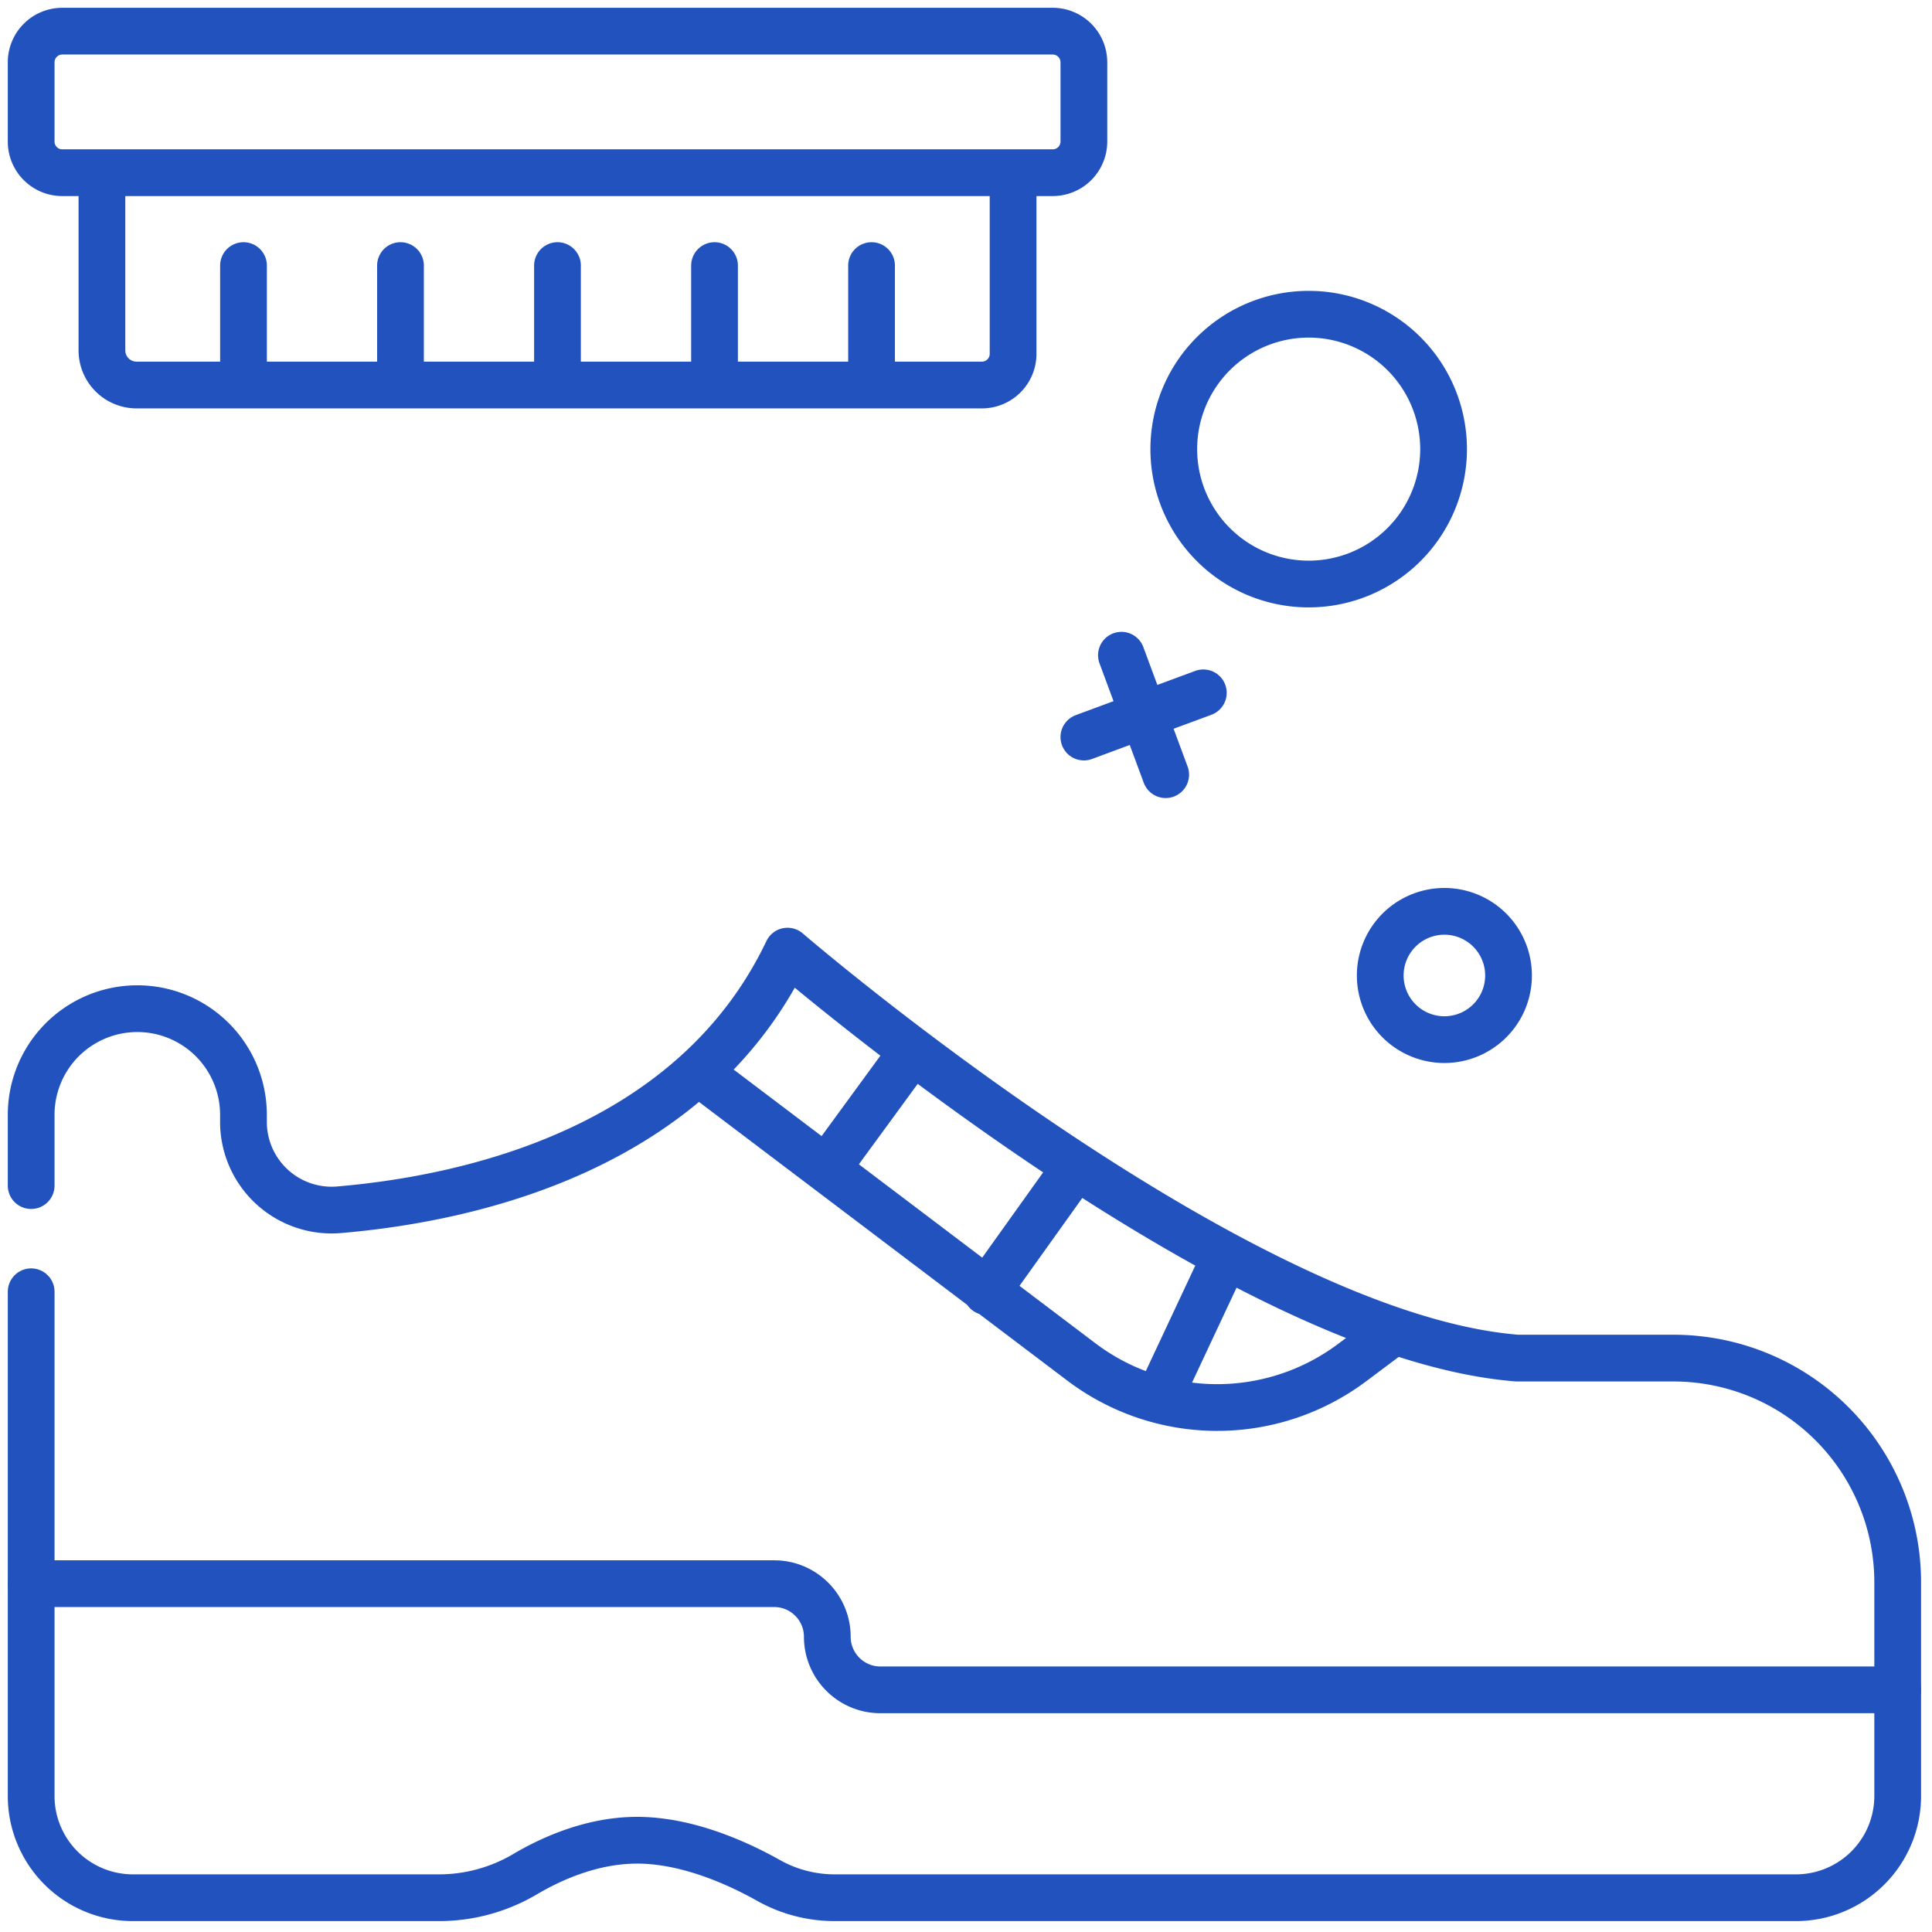
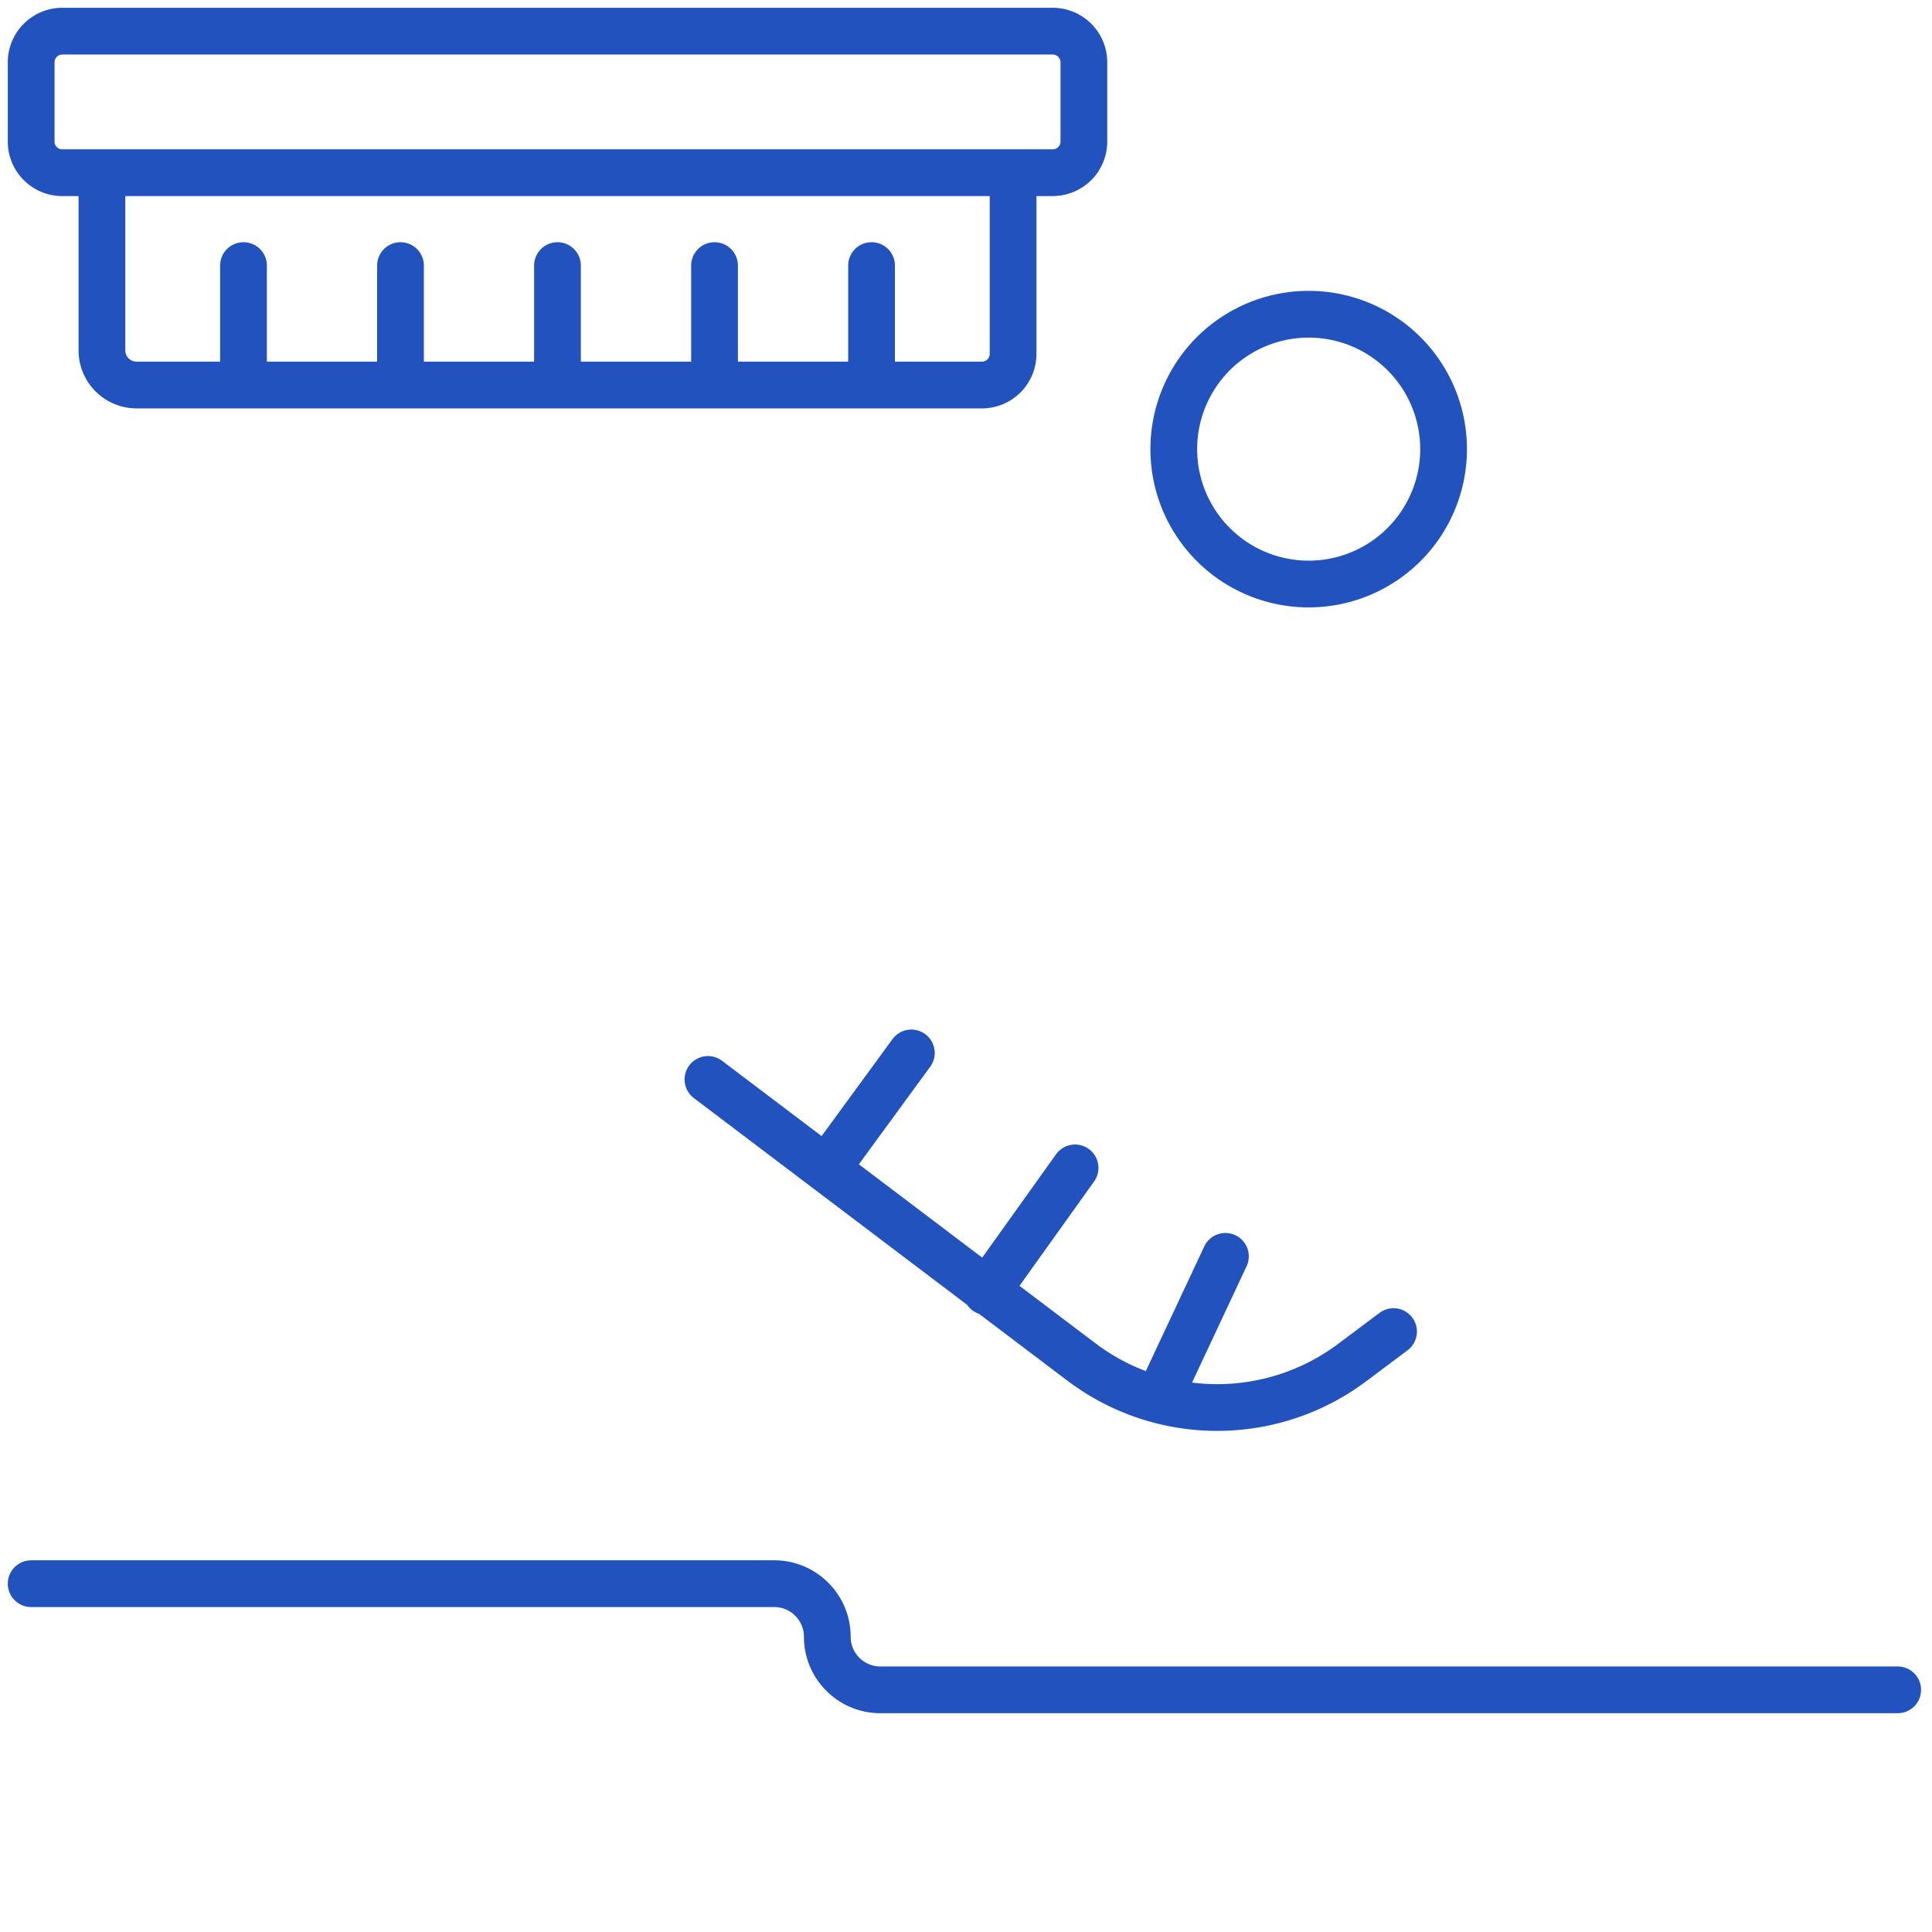
<svg xmlns="http://www.w3.org/2000/svg" width="62" height="62" viewBox="0 0 62 62" fill="none">
  <path d="M41.997 18.742a4.329 4.329 0 1 0 0-8.658 4.329 4.329 0 0 0 0 8.658M3.271 5.542h29.24v5.815a1 1 0 0 1-.998.999H4.385a1.113 1.113 0 0 1-1.114-1.114zM33.784 1H1.998A1 1 0 0 0 1 1.998v2.546c0 .551.447.998.998.998h31.786a1 1 0 0 0 .999-.998V1.998A1 1 0 0 0 33.784 1M7.814 12.355V8.523m5.038 3.832V8.523m5.038 3.832V8.523m5.04 3.832V8.523m5.039 3.832V8.523M1 50.822h23.846c.94 0 1.703.763 1.703 1.703s.763 1.704 1.704 1.704h32.646M22.719 34.64l11.983 9.066a7.225 7.225 0 0 0 8.694.018l1.324-.992M29.246 33.79l-2.697 3.689m7.951 0-2.84 3.974m7.665-1.135-2.13 4.543" stroke="#2152BE" stroke-width="1.5" stroke-linecap="round" stroke-linejoin="round" />
-   <path d="M1 38.047v-2.271a3.406 3.406 0 1 1 6.813 0v.23a2.83 2.83 0 0 0 3.076 2.816c4.14-.354 11.336-1.911 14.383-8.299 0 0 14.336 12.35 23.42 13.06h5.011a7.196 7.196 0 0 1 7.196 7.196v6.856a3.265 3.265 0 0 1-3.264 3.265H26.796a4.33 4.33 0 0 1-2.124-.55c-.967-.544-2.597-1.295-4.227-1.295-1.438 0-2.74.584-3.604 1.095a5.43 5.43 0 0 1-2.796.75h-9.78A3.265 3.265 0 0 1 1 57.637V41.454m45.352-8.091a2.058 2.058 0 1 0 0-4.117 2.058 2.058 0 0 0 0 4.117m-11.569-9.71 3.833-1.419m-1.208 2.626-1.42-3.833" stroke="#2152BE" stroke-width="1.5" stroke-linecap="round" stroke-linejoin="round" />
</svg>